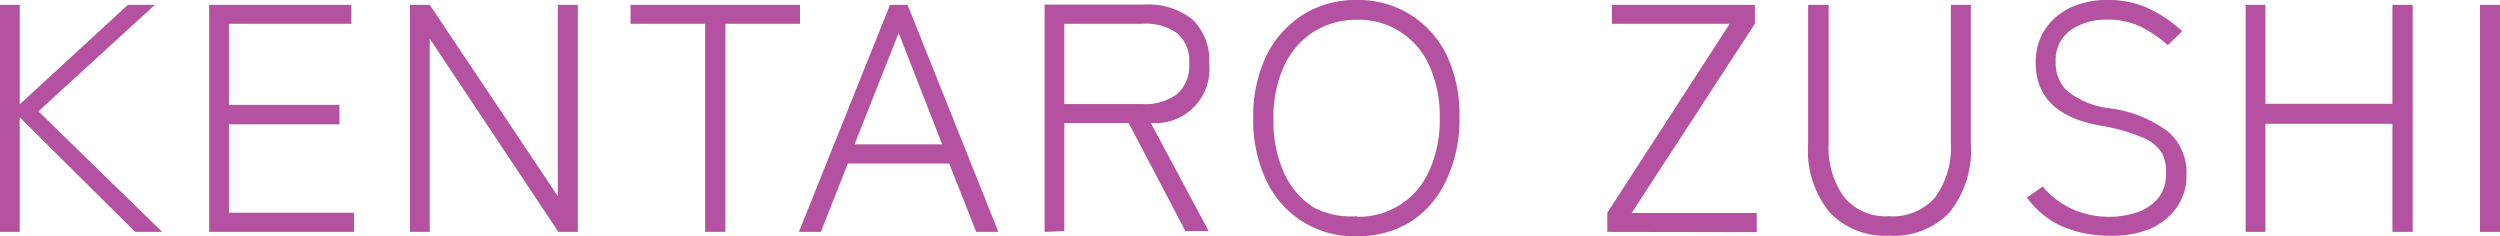
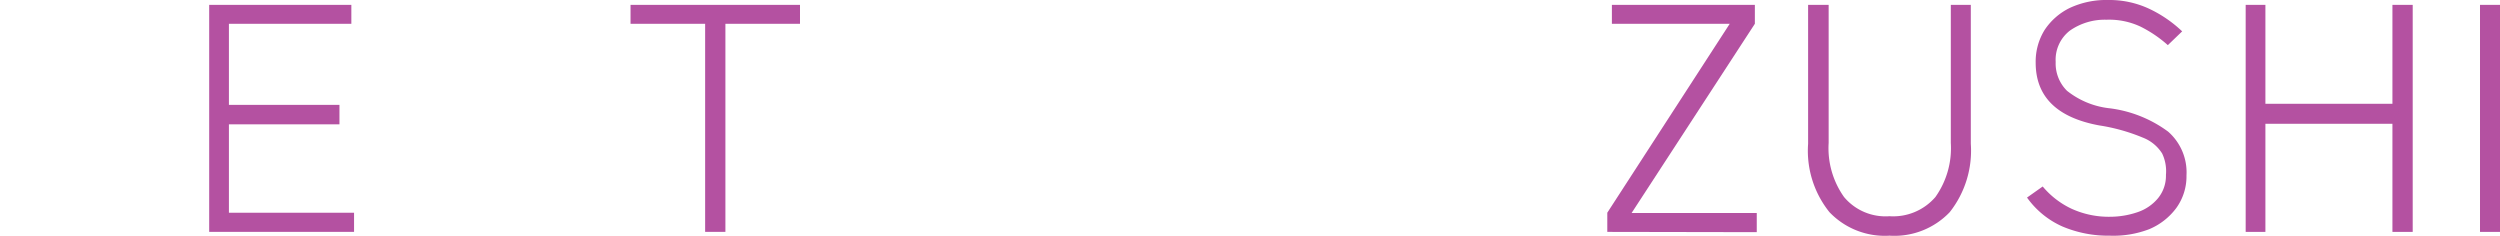
<svg xmlns="http://www.w3.org/2000/svg" width="92.5" height="8.74" viewBox="0 0 92.5 8.74">
  <defs>
    <style>.cls-1{isolation:isolate;}.cls-2{fill:#b451a1;}</style>
  </defs>
  <g id="レイヤー_2" data-name="レイヤー 2">
    <g id="レイヤー_1-2" data-name="レイヤー 1">
      <g id="KENTARO_ZUSHI" data-name="KENTARO ZUSHI" class="cls-1">
        <g class="cls-1">
-           <path class="cls-2" d="M0,8.58V.18H.73V3.86l4-3.68h1L1.42,4.12,6,8.58H5L.73,4.34V8.58Z" />
          <path class="cls-2" d="M7.74,8.58V.18H13v.7H8.47v3h4.09v.72H8.47V7.87H13.1v.71Z" />
-           <path class="cls-2" d="M15.17,8.58V.18h.73l4.74,7.08V.18h.74v8.4h-.72L15.9,1.43V8.58Z" />
          <path class="cls-2" d="M26.09,8.58V.88H23.33V.18H29.6v.7H26.84v7.7Z" />
-           <path class="cls-2" d="M29.56,8.58,32.93.18h.65l3.36,8.4h-.82l-1-2.53H31.37l-1,2.53Zm2.06-3.24h3.24L33.25,1.22Z" />
-           <path class="cls-2" d="M38.65,8.58V.17h3.66a2.63,2.63,0,0,1,1.81.55,2.1,2.1,0,0,1,.62,1.64,2,2,0,0,1-2.16,2.19l2.14,4h-.86l-2.1-4H39.38v4Zm.73-4.73h2.87a2,2,0,0,0,1.29-.36A1.37,1.37,0,0,0,44,2.36a1.36,1.36,0,0,0-.43-1.12A2,2,0,0,0,42.25.88H39.38Z" />
-           <path class="cls-2" d="M50.21,8.74a3.57,3.57,0,0,1-3.36-2.07,5.16,5.16,0,0,1-.48-2.3,5.16,5.16,0,0,1,.48-2.3A3.77,3.77,0,0,1,48.2.55a3.65,3.65,0,0,1,2-.55,3.61,3.61,0,0,1,3.34,2.07A5.16,5.16,0,0,1,54,4.37a5.16,5.16,0,0,1-.49,2.3A3.6,3.6,0,0,1,52.2,8.2,3.69,3.69,0,0,1,50.21,8.74Zm0-.72a2.84,2.84,0,0,0,2.67-1.7,4.52,4.52,0,0,0,.39-1.95,4.52,4.52,0,0,0-.39-1.95A2.85,2.85,0,0,0,50.21.73a3,3,0,0,0-1.6.44,3,3,0,0,0-1.09,1.25,4.52,4.52,0,0,0-.4,2,4.52,4.52,0,0,0,.4,2,2.94,2.94,0,0,0,1.09,1.26A3,3,0,0,0,50.21,8Z" />
          <path class="cls-2" d="M59.47,8.58V7.87L64,.88H59.64V.18h5.29v.7l-4.56,7H65v.71Z" />
          <path class="cls-2" d="M69.91,8.72a2.83,2.83,0,0,1-2.22-.87,3.62,3.62,0,0,1-.79-2.53V.18h.76V5.29a3.12,3.12,0,0,0,.57,2A2,2,0,0,0,69.91,8a2.06,2.06,0,0,0,1.7-.71,3.12,3.12,0,0,0,.57-2V.18h.74V5.32a3.67,3.67,0,0,1-.78,2.53A2.83,2.83,0,0,1,69.91,8.72Z" />
          <path class="cls-2" d="M78.06,8.72a4.34,4.34,0,0,1-1.75-.34A3.2,3.2,0,0,1,75,7.31l.58-.41a3.12,3.12,0,0,0,1.06.82,3.32,3.32,0,0,0,1.45.3,3.15,3.15,0,0,0,1-.17,1.67,1.67,0,0,0,.76-.52,1.31,1.31,0,0,0,.29-.86A1.52,1.52,0,0,0,80,5.68a1.47,1.47,0,0,0-.72-.59,6.89,6.89,0,0,0-1.61-.45c-1.57-.29-2.35-1.07-2.35-2.32a2.22,2.22,0,0,1,.33-1.21,2.35,2.35,0,0,1,.94-.82A3.2,3.2,0,0,1,78,0a3.49,3.49,0,0,1,1.51.32,4.63,4.63,0,0,1,1.23.84l-.53.51a4.59,4.59,0,0,0-1-.68A2.73,2.73,0,0,0,77.94.73a2.25,2.25,0,0,0-1.35.4,1.36,1.36,0,0,0-.53,1.16,1.42,1.42,0,0,0,.42,1.07A3.06,3.06,0,0,0,78,4a4.59,4.59,0,0,1,2.22.87,2,2,0,0,1,.68,1.62,2,2,0,0,1-.38,1.21,2.4,2.4,0,0,1-1,.78A3.71,3.71,0,0,1,78.06,8.72Z" />
          <path class="cls-2" d="M83.09,8.58V.18h.73V3.84h4.7V.18h.75v8.4h-.75v-4h-4.7v4Z" />
          <path class="cls-2" d="M91.76,8.58V.18h.74v8.4Z" />
        </g>
      </g>
    </g>
  </g>
</svg>